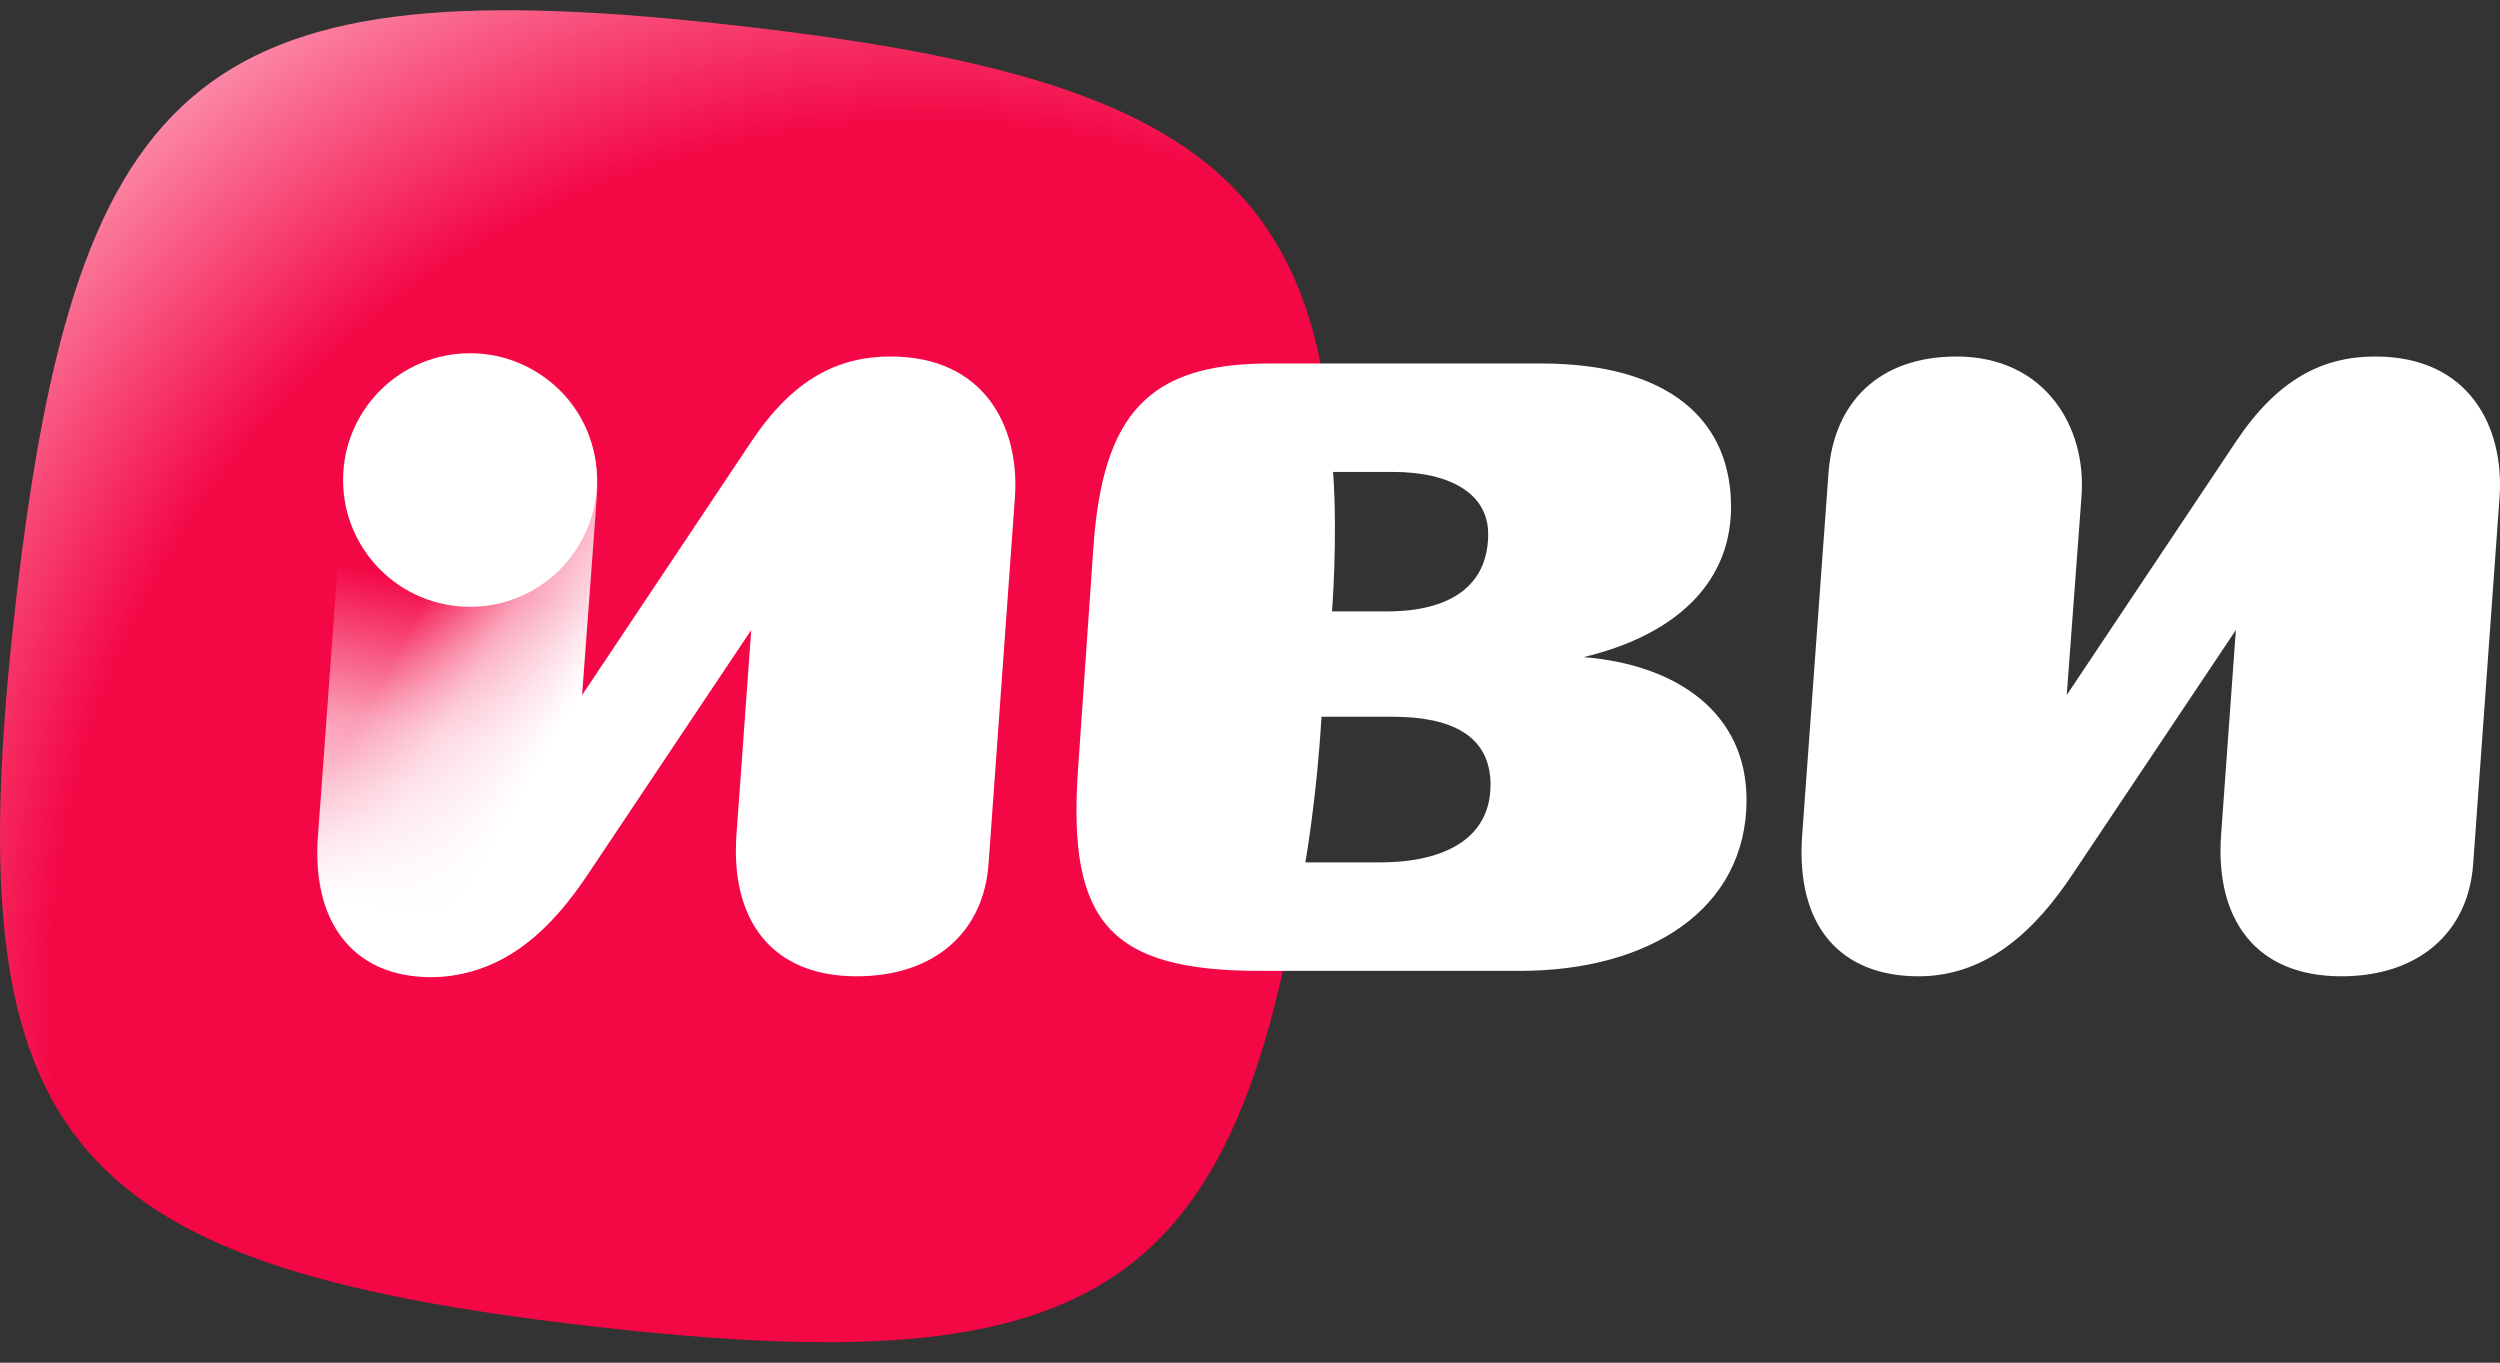
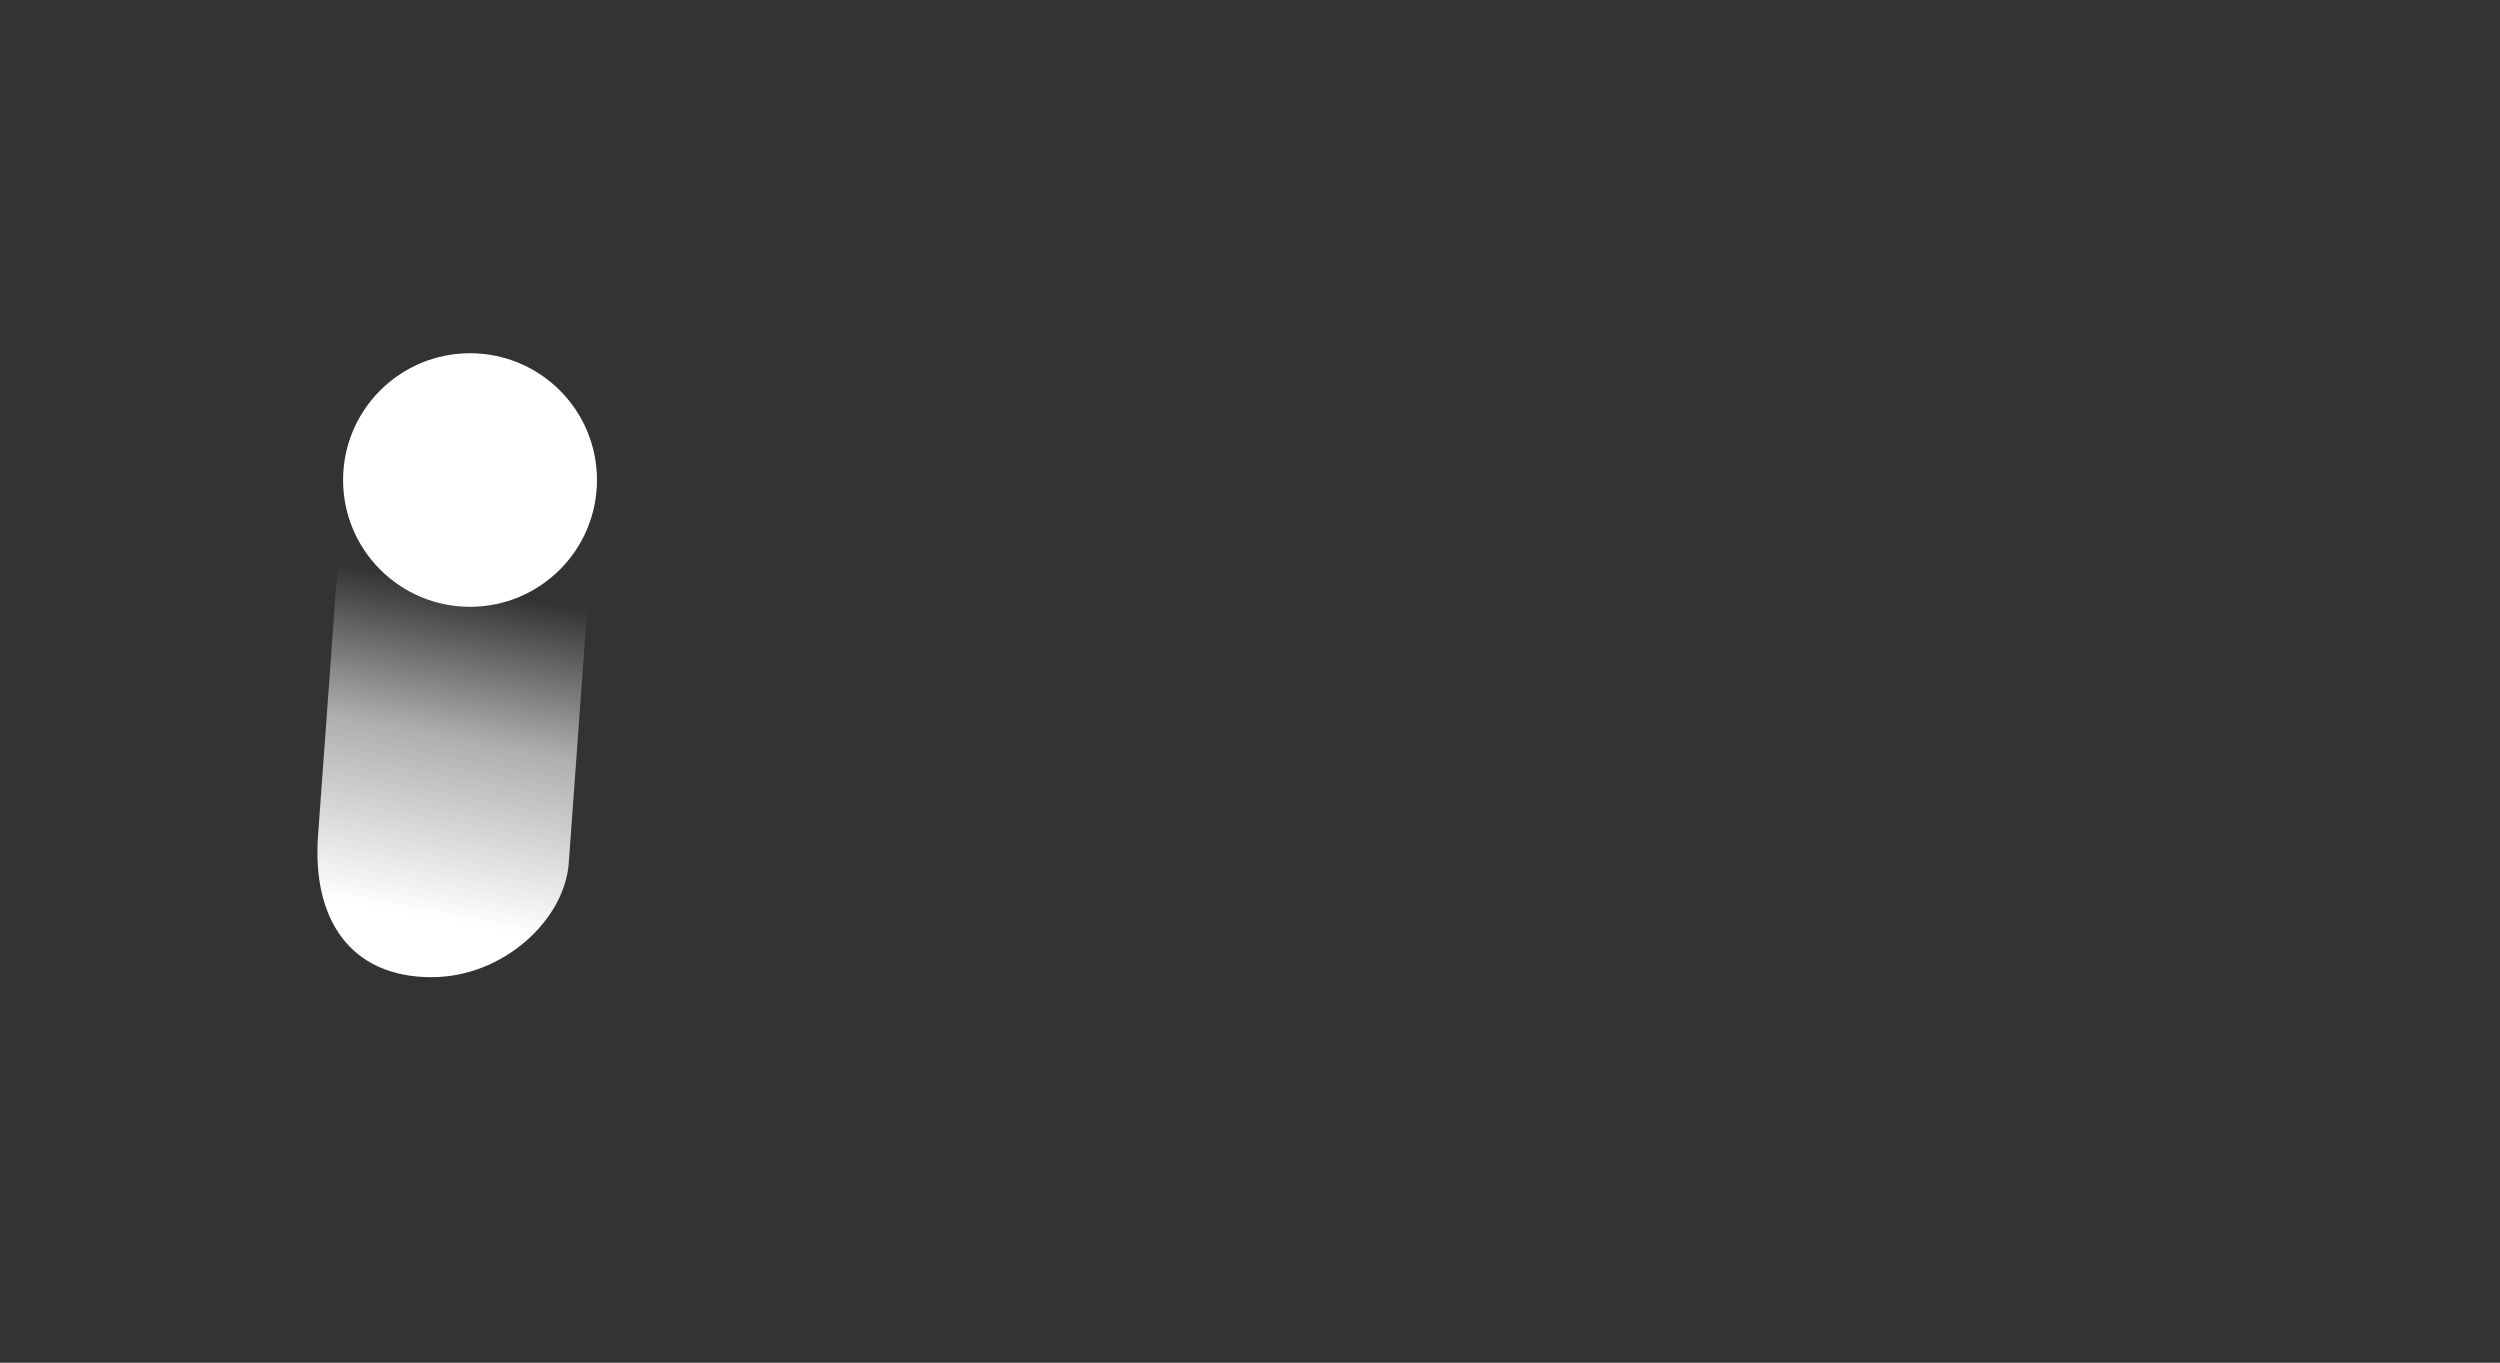
<svg xmlns="http://www.w3.org/2000/svg" width="244" height="133" viewBox="0 0 244 133" fill="none">
  <rect x="0" y="0" width="244" height="133" fill="#333333" stroke="none" />
-   <path d="M128.624 73.275C122.621 125.528 110.121 135.445 57.801 129.451C5.478 123.453 -4.449 110.973 1.55 58.719C7.552 6.466 20.053 -3.445 72.376 2.549C124.699 8.541 134.626 21.021 128.624 73.275V73.275Z" fill="url(#paint0_radial_548_5383)" />
  <path d="M45.875 59.224C52.718 59.224 58.265 53.684 58.265 46.849C58.265 40.016 52.718 34.476 45.875 34.476C39.032 34.476 33.484 40.016 33.484 46.849C33.484 53.684 39.032 59.224 45.875 59.224Z" fill="white" />
  <path d="M42.141 95.375C34.067 95.375 30.441 89.561 31.043 81.512L33.649 45.643C34.135 38.842 40.018 33.958 46.769 34.741C53.526 35.518 58.605 41.668 58.109 48.465L55.503 84.334C55.037 89.853 49.08 95.371 42.137 95.371L42.141 95.375Z" fill="url(#paint1_linear_548_5383)" />
-   <path d="M170.46 78.046C170.46 69.727 163.874 64.888 154.559 64.134C163.116 62.092 168.794 57.253 168.946 49.767C169.098 41.069 162.963 35.476 150.398 35.476H123.899C112.089 35.476 107.62 40.39 106.712 53.472L105.199 75.323C104.213 90.067 108.378 94.757 122.992 94.757H148.356C160.925 94.757 170.463 88.782 170.463 78.046H170.46ZM145.475 76.609C145.475 81.522 141.462 84.169 134.646 84.169H127.406C127.406 84.169 128.547 77.622 128.975 69.954H135.936C141.615 69.954 145.478 71.77 145.478 76.609H145.475ZM145.248 52.11C145.248 57.175 141.537 59.671 135.405 59.671H130.005C130.005 59.671 130.569 52.563 130.112 46.06H135.933C141.537 46.06 145.245 48.177 145.245 52.11H145.248ZM86.948 34.794C81.798 34.794 77.407 36.985 73.32 43.112L56.813 67.837L58.252 48.481C58.784 41.675 54.694 34.797 46.063 34.797C38.492 34.797 34.1 39.257 33.569 46.064L30.995 81.451C30.315 90.523 34.855 95.287 42.352 95.287C49.317 95.287 54.013 90.374 57.345 85.383L73.32 61.49L71.881 81.451C71.275 89.769 75.287 95.287 83.617 95.287C91.113 95.287 96.033 91.054 96.487 84.247L99.06 48.481C99.514 41.675 96.108 34.797 86.945 34.797L86.948 34.794Z" fill="url(#paint2_linear_548_5383)" />
-   <path d="M231.849 34.794C226.699 34.794 222.307 36.985 218.22 43.112L201.714 67.837L203.153 48.481C203.684 41.675 199.594 34.797 190.963 34.797C183.392 34.797 179.001 39.257 178.469 46.064L175.896 81.451C175.215 90.523 179.756 95.287 187.252 95.287C194.217 95.287 198.914 90.374 202.245 85.383L218.22 61.49L216.781 81.451C216.175 89.769 220.188 95.287 228.517 95.287C236.013 95.287 240.933 91.054 241.387 84.247L243.96 48.481C244.414 41.675 241.008 34.797 231.846 34.797L231.849 34.794Z" fill="white" />
  <defs>
    <radialGradient id="paint0_radial_548_5383" cx="0" cy="0" r="1" gradientUnits="userSpaceOnUse" gradientTransform="translate(90.267 97.344) rotate(-115.59) scale(124.214 124.318)">
      <stop offset="0.68" stop-color="#F30745" />
      <stop offset="1" stop-color="#FFBCCE" />
    </radialGradient>
    <linearGradient id="paint1_linear_548_5383" x1="38.987" y1="94.915" x2="45.95" y2="57.431" gradientUnits="userSpaceOnUse">
      <stop offset="0.15" stop-color="white" />
      <stop offset="0.62" stop-color="white" stop-opacity="0.6" />
      <stop offset="1" stop-color="white" stop-opacity="0" />
    </linearGradient>
    <linearGradient id="paint2_linear_548_5383" x1="70.056" y1="49.711" x2="51.999" y2="39.664" gradientUnits="userSpaceOnUse">
      <stop offset="0.15" stop-color="white" />
      <stop offset="0.62" stop-color="white" stop-opacity="0.6" />
      <stop offset="1" stop-color="white" stop-opacity="0" />
    </linearGradient>
  </defs>
</svg>